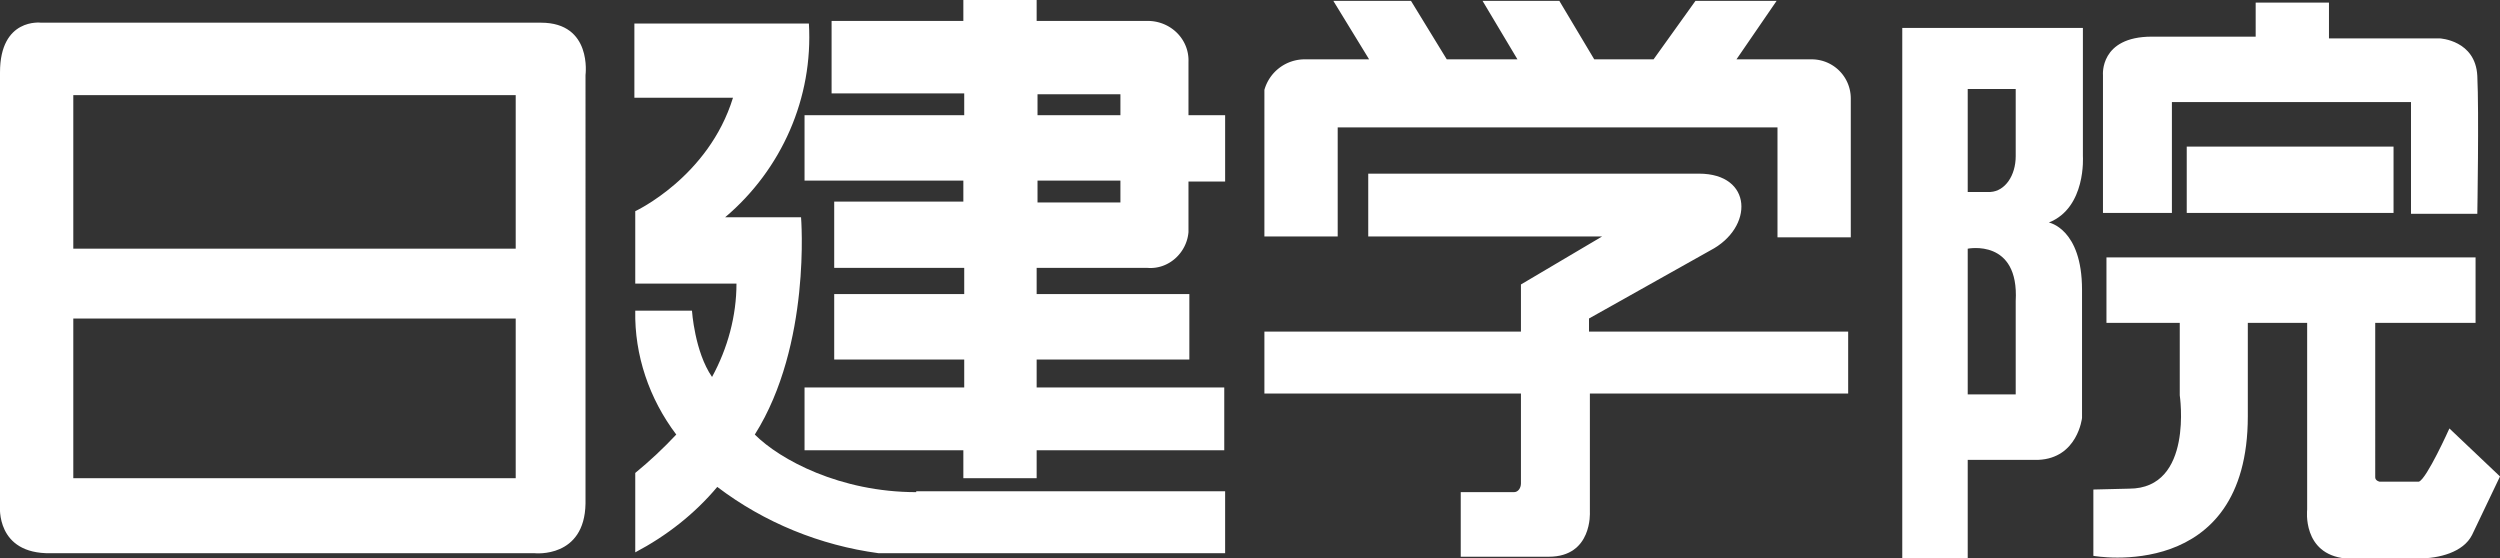
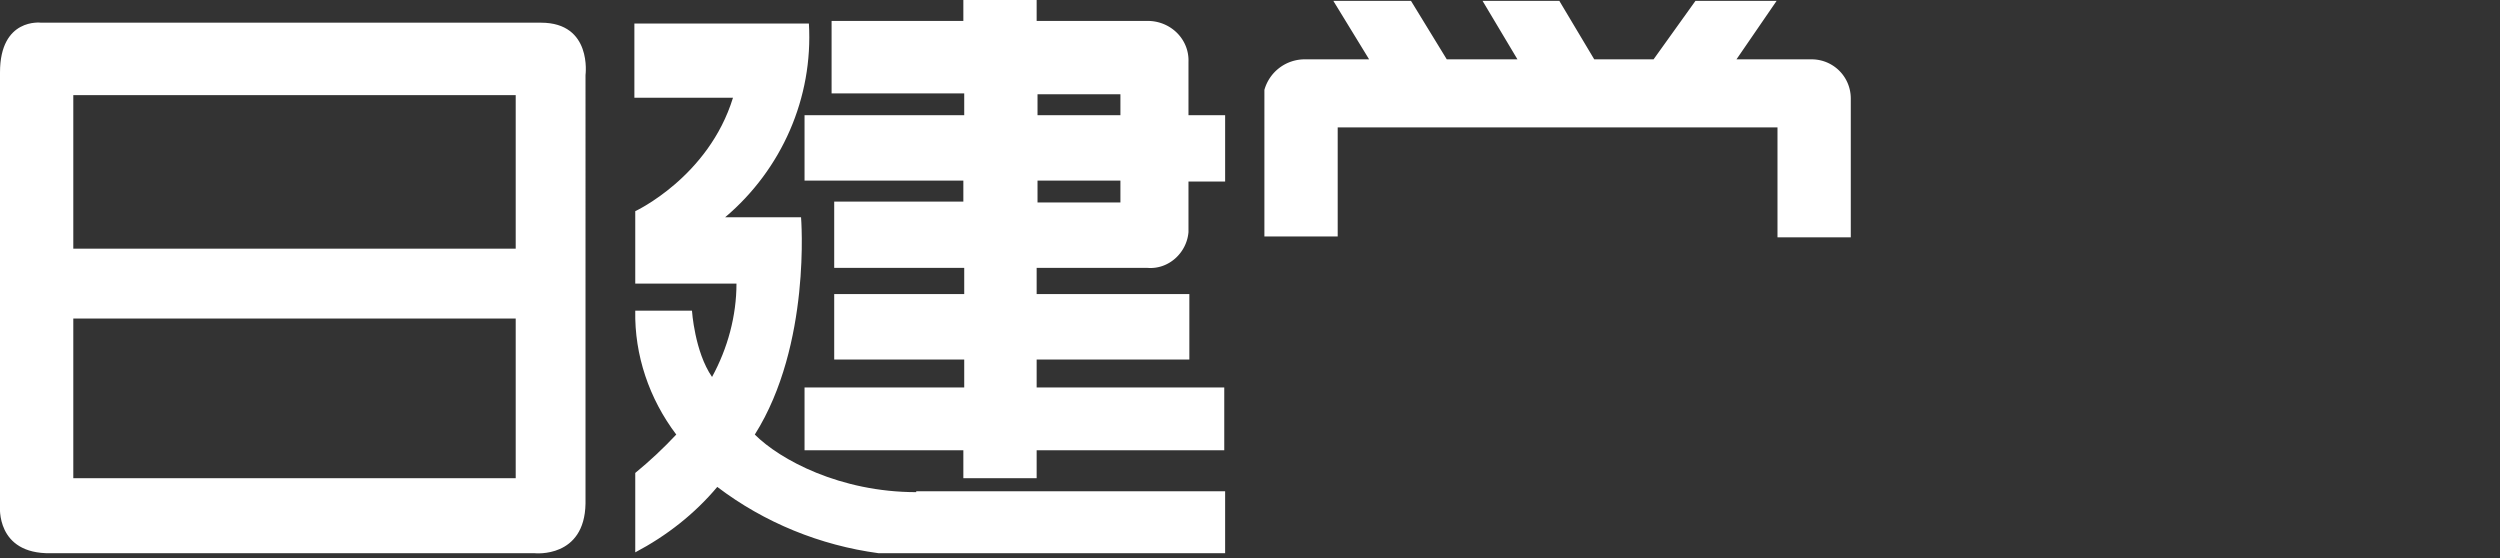
<svg xmlns="http://www.w3.org/2000/svg" version="1.1" id="nikken" x="0" y="0" width="286.5" height="64" viewBox="0 0 286.5 64" style="enable-background:new 0 0 286.5 64" xml:space="preserve">
  <rect x="0" y="0" width="286.5" height="64" fill="#333333" stroke="none" />
  <style>.st0{fill:#fff}</style>
  <path class="st0" d="M67.1 8.6s.8-6-5.1-6H4.7S0 2 0 8.3V58s-.5 5.5 5.8 5.4h55.5s5.7.6 5.8-5.7V8.6zm-8 46.2H8.4V36.5h50.7v18.3zm0-26.3H8.4V10.9h50.7v17.6zM105 56.4c-8.7 0-15.6-3.7-18.5-6.6 6.5-10.3 5.3-24.9 5.3-24.9h-8.7c6.5-5.5 10.1-13.7 9.6-22.2h-20v8.5H84c-2.8 9.1-11.2 13-11.2 13v8.3h11.6c0 3.7-1 7.4-2.8 10.7-2-2.9-2.3-7.6-2.3-7.6h-6.5c-.1 5.1 1.6 10.1 4.7 14.2-1.5 1.6-3 3-4.7 4.4v9.1c3.6-1.9 6.8-4.4 9.4-7.5 5.4 4.1 11.8 6.7 18.5 7.6h39.7v-7.1H105z" />
  <path class="st0" d="M140.4 20.7v-7.5h-4.2V7.1c.1-2.5-1.9-4.6-4.5-4.7h-12.9V0h-8.4v2.4H95.3v8.3h15.2v2.5H92.2v7.5h18.2v2.4H95.6v7.6h14.9v3H95.6v7.5h14.9v3.2H92.2v7.2h18.2v3.2h8.4v-3.2h21.5v-7.2h-21.5v-3.2h17.5v-7.5h-17.5v-3h12.7c2.4.2 4.5-1.7 4.7-4.1v-5.8h4.2zm-12 2.5h-9.5v-2.5h9.5v2.5zm0-10h-9.5v-2.4h9.5v2.4zM153.1 27.1h-8.2V10.3a4.8 4.8 0 0 1 4.6-3.5h7.4L152.8.1h8.9l4.1 6.7h8.1l-4-6.7h8.8l4 6.7h6.8l4.8-6.7h9.3L199 6.8h8.6c2.5 0 4.5 2 4.5 4.5v15.9h-8.4V14.6h-50.4v12.5z" />
-   <path class="st0" d="M211.8 45.1V38h-29.7v-1.5l13.9-7.8c5-2.6 4.9-8.8-1.3-8.8h-37.9v7.2h26.8l-9.3 5.5V38h-29.4v7.1h29.4v10.3c0 .5-.3 1-.8 1H167.4v7.4h10.1c5 0 4.7-5.1 4.7-5.1V45.1h29.6zM234.8 25.5c4.3-1.7 3.9-7.6 3.9-7.6V3.2H218V64h7.5V52.7h8.1c4.5-.2 5-4.8 5-4.8V33.2c0-7-3.8-7.7-3.8-7.7zm-9.3-15.3h5.5v7.7c0 2.2-1.2 4-2.9 4.1h-2.6V10.2zm5.5 24.3v10.7h-5.5V28.5s5.9-1.2 5.5 6zM248.8 24.4H241V8.6s-.4-4.4 5.6-4.4h11.9V.3h8.4v4.1h12.7s4.1.2 4.3 4.3 0 15.8 0 15.8h-7.6V11.7h-27.4v12.7z" />
-   <path class="st0" d="M250.6 16.8h23.7v7.6h-23.7zM286.5 54.6l-5.8-5.5s-2.6 5.8-3.5 6.1h-4.5s-.5-.1-.5-.5V37h11.5v-7.5h-42.3V37h8.4v8.3S251.4 56 244 56l-4.1.1v7.6s17.7 3.2 17.7-16V37h6.8v21.4s-.6 5.1 4.4 5.6h8.4c2.3 0 5.1-.7 6.1-2.7l3.2-6.7z" />
</svg>